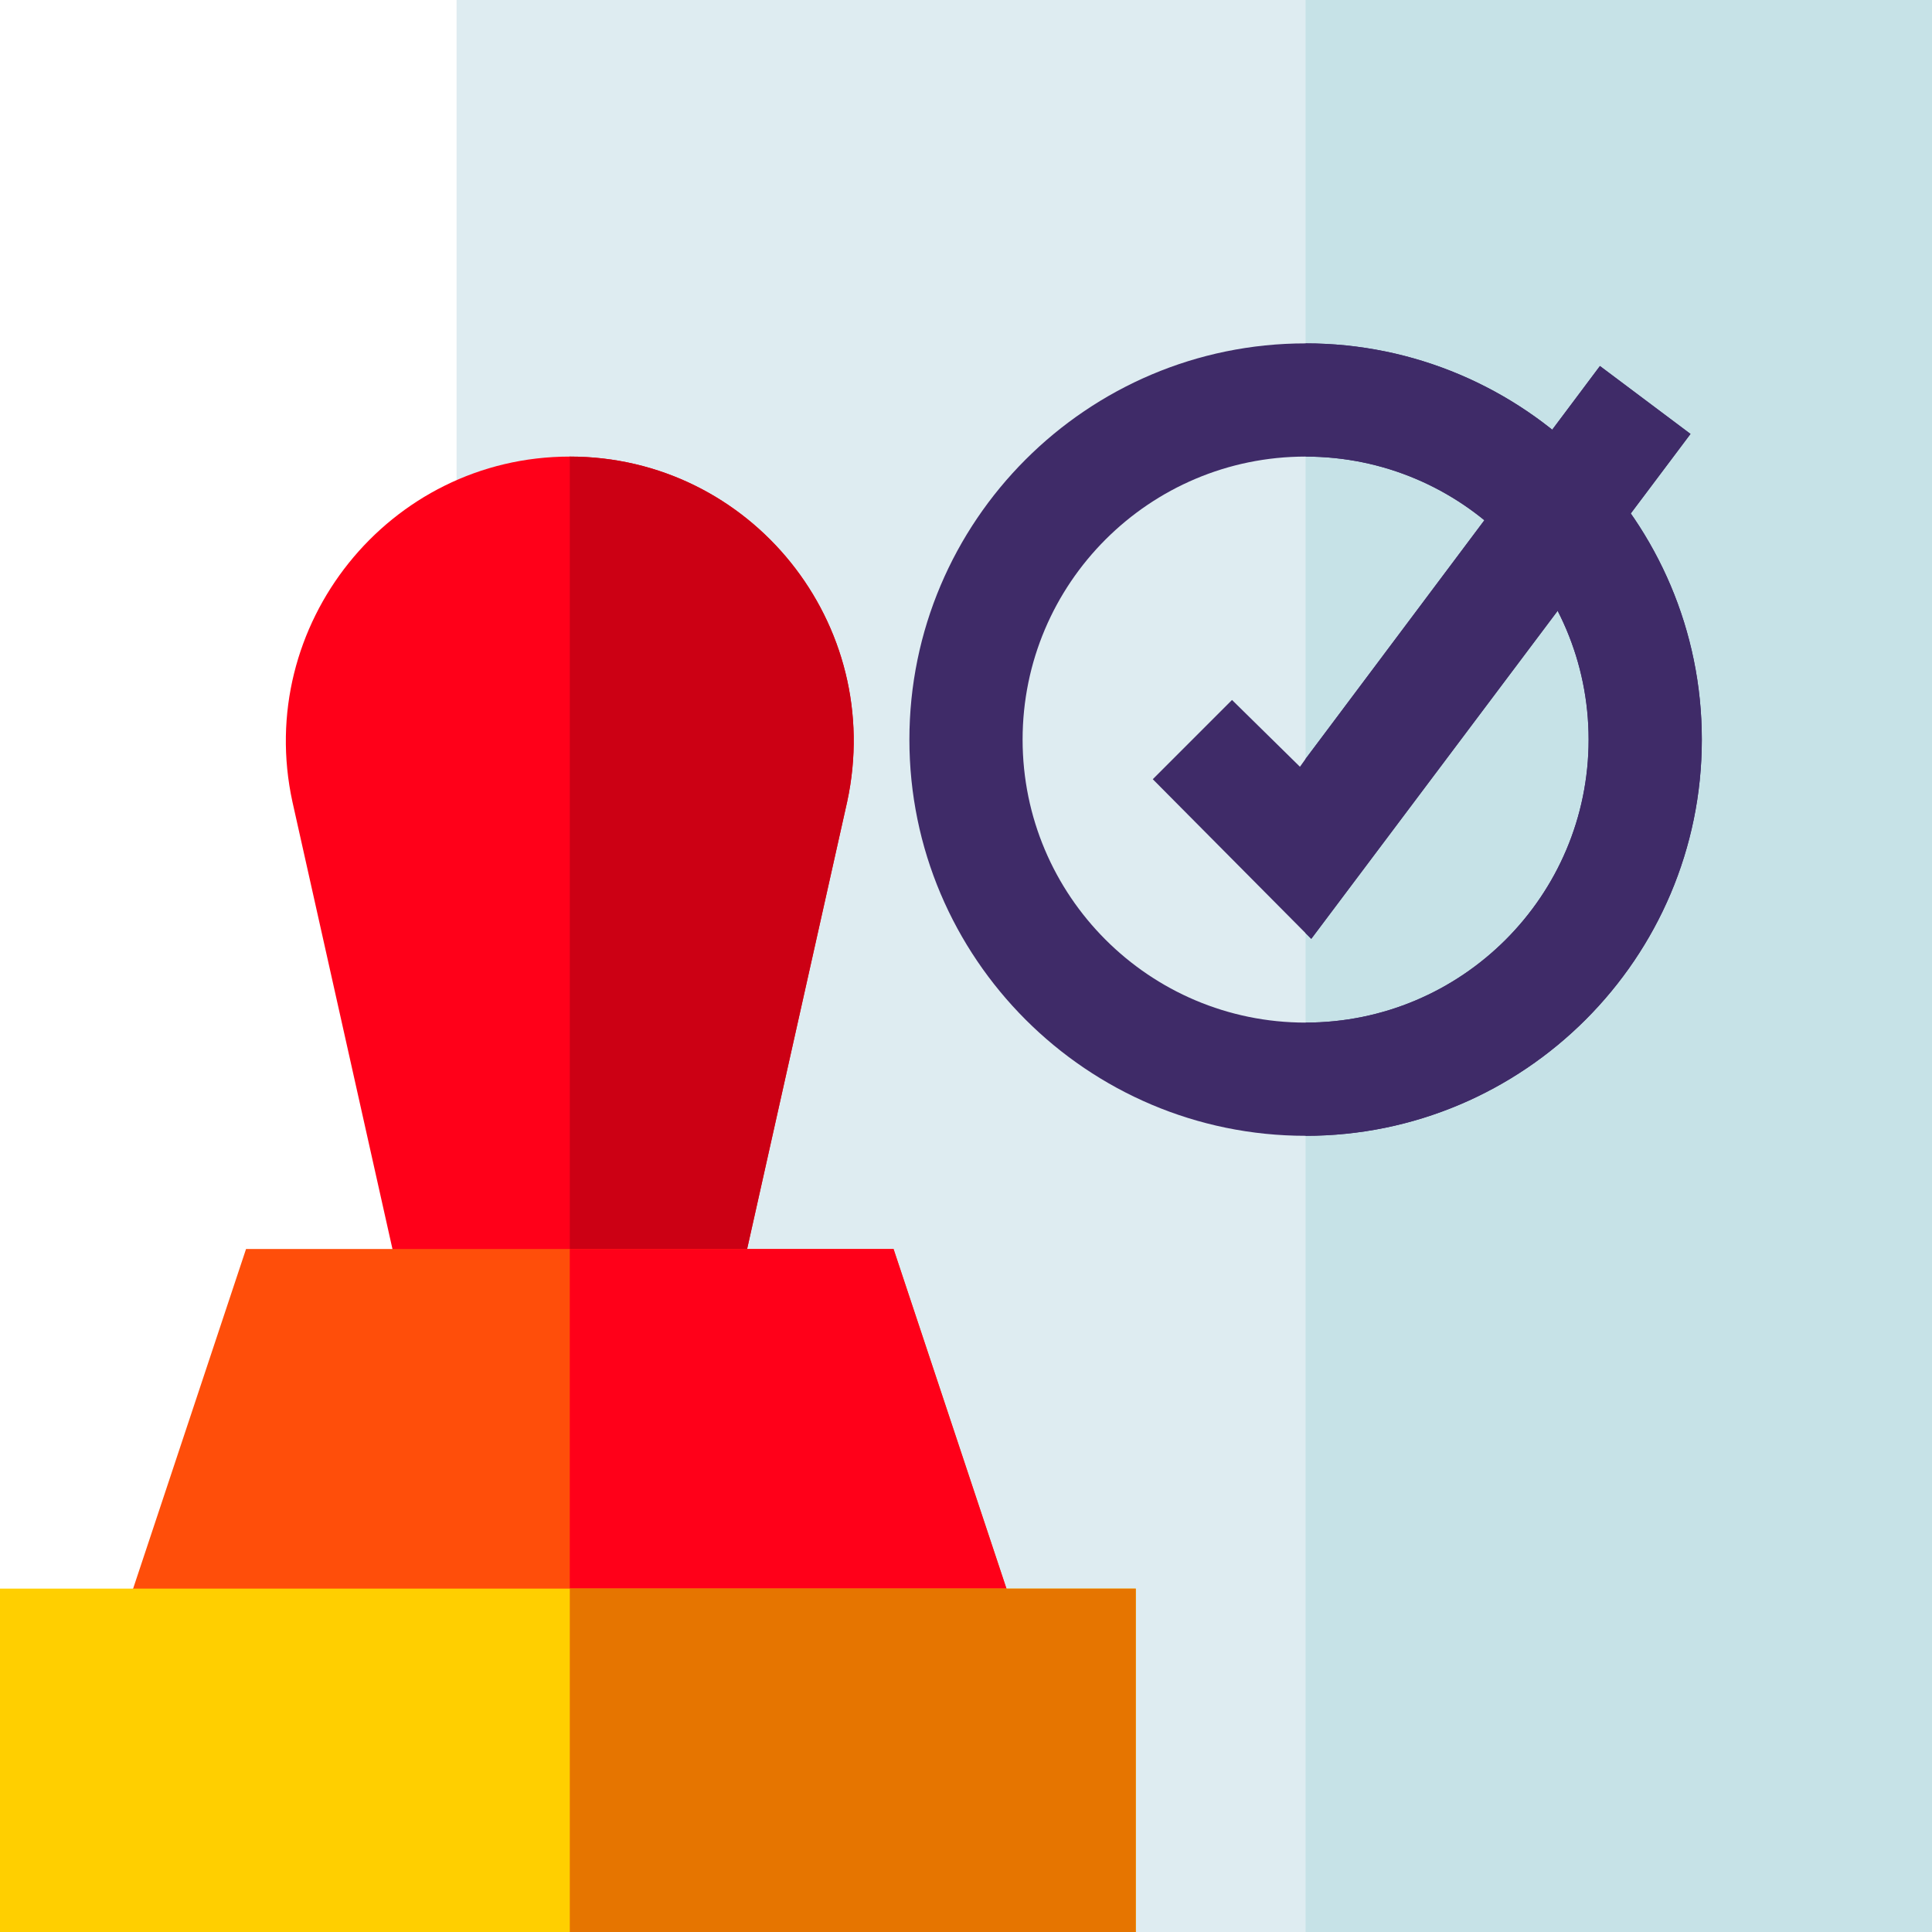
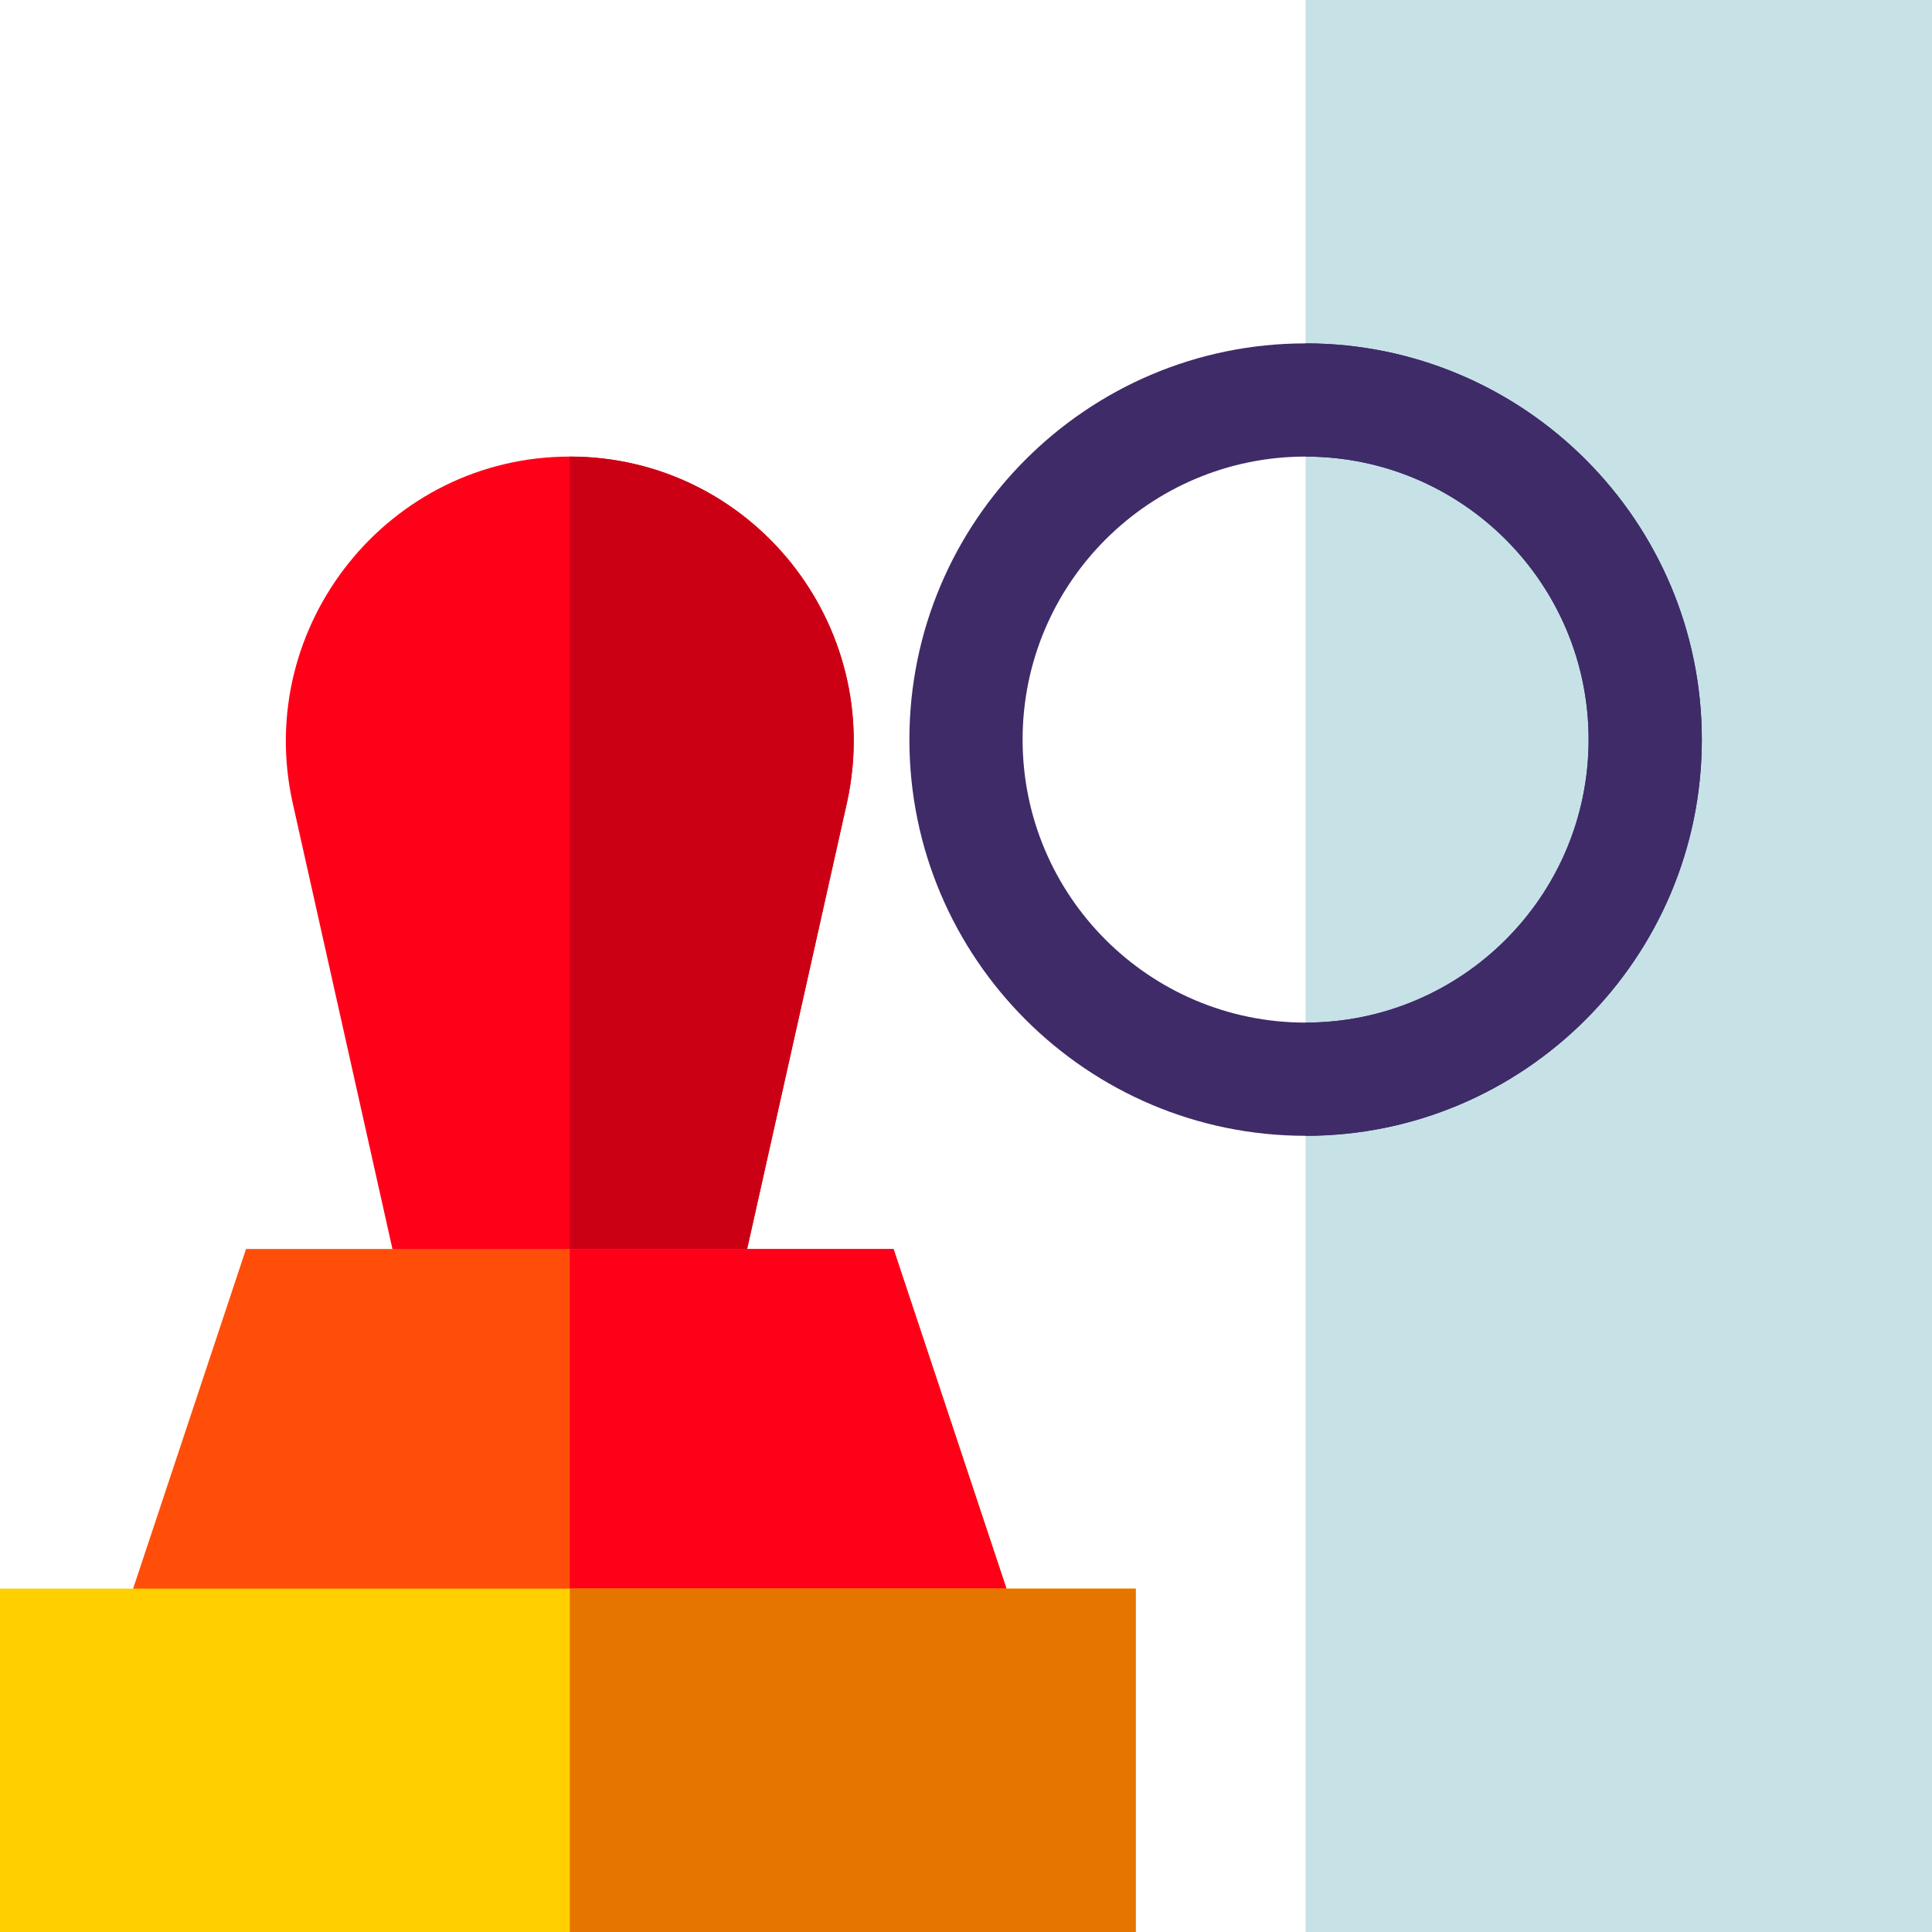
<svg xmlns="http://www.w3.org/2000/svg" width="437" height="437" viewBox="0 0 437 437" fill="none">
-   <path d="M437 0V437H256.908L103.275 322.458V0H437Z" fill="#DEECF1" />
  <path d="M191.614 181.372L165.496 298.133H92.264L66.147 181.372C57.442 141.428 87.912 103.275 128.88 103.275C169.848 103.275 200.319 141.171 191.614 181.372Z" fill="#FF0019" />
-   <path d="M165.497 298.133H128.881V103.275C169.849 103.275 200.319 141.171 191.614 181.372L165.497 298.133Z" fill="#CC0014" />
+   <path d="M165.497 298.133H128.881V103.275C169.849 103.275 200.319 141.171 191.614 181.372Z" fill="#CC0014" />
  <path d="M437 0H295.316V437H437V0Z" fill="#C6E2E7" />
  <path d="M202.114 282.514H55.651L21.596 384.936H236.169L202.114 282.514Z" fill="#FF4E0A" />
  <path d="M295.316 77.67C245.898 77.67 205.697 117.871 205.697 167.289C205.697 216.708 245.898 256.908 295.316 256.908C344.735 256.908 384.936 216.708 384.936 167.289C384.936 117.871 344.735 77.67 295.316 77.67ZM295.316 231.303C259.981 231.303 231.303 202.625 231.303 167.289C231.303 131.954 259.981 103.275 295.316 103.275C330.652 103.275 359.33 131.954 359.33 167.289C359.33 202.625 330.652 231.303 295.316 231.303Z" fill="#3F2B68" />
-   <path d="M382.375 98.154L296.596 212.355L295.316 211.074L260.749 176.25L278.671 158.326L294.035 173.434L295.316 171.641L361.889 82.791L382.375 98.154Z" fill="#3F2B68" />
  <path d="M236.168 384.936H128.881V282.514H202.113L236.168 384.936Z" fill="#FF0019" />
  <path d="M384.936 167.289C384.936 216.708 344.735 256.908 295.316 256.908V231.303C330.652 231.303 359.33 202.625 359.33 167.289C359.33 131.954 330.652 103.275 295.316 103.275V77.67C344.735 77.67 384.936 117.871 384.936 167.289Z" fill="#3F2B68" />
-   <path d="M382.376 98.154L296.597 212.355L295.316 211.074V171.641L361.89 82.791L382.376 98.154Z" fill="#3F2B68" />
  <path d="M0 359.33V437H256.908V359.33H0Z" fill="#FFCF00" />
  <path d="M256.908 359.33H128.881V437H256.908V359.33Z" fill="#E67500" />
</svg>